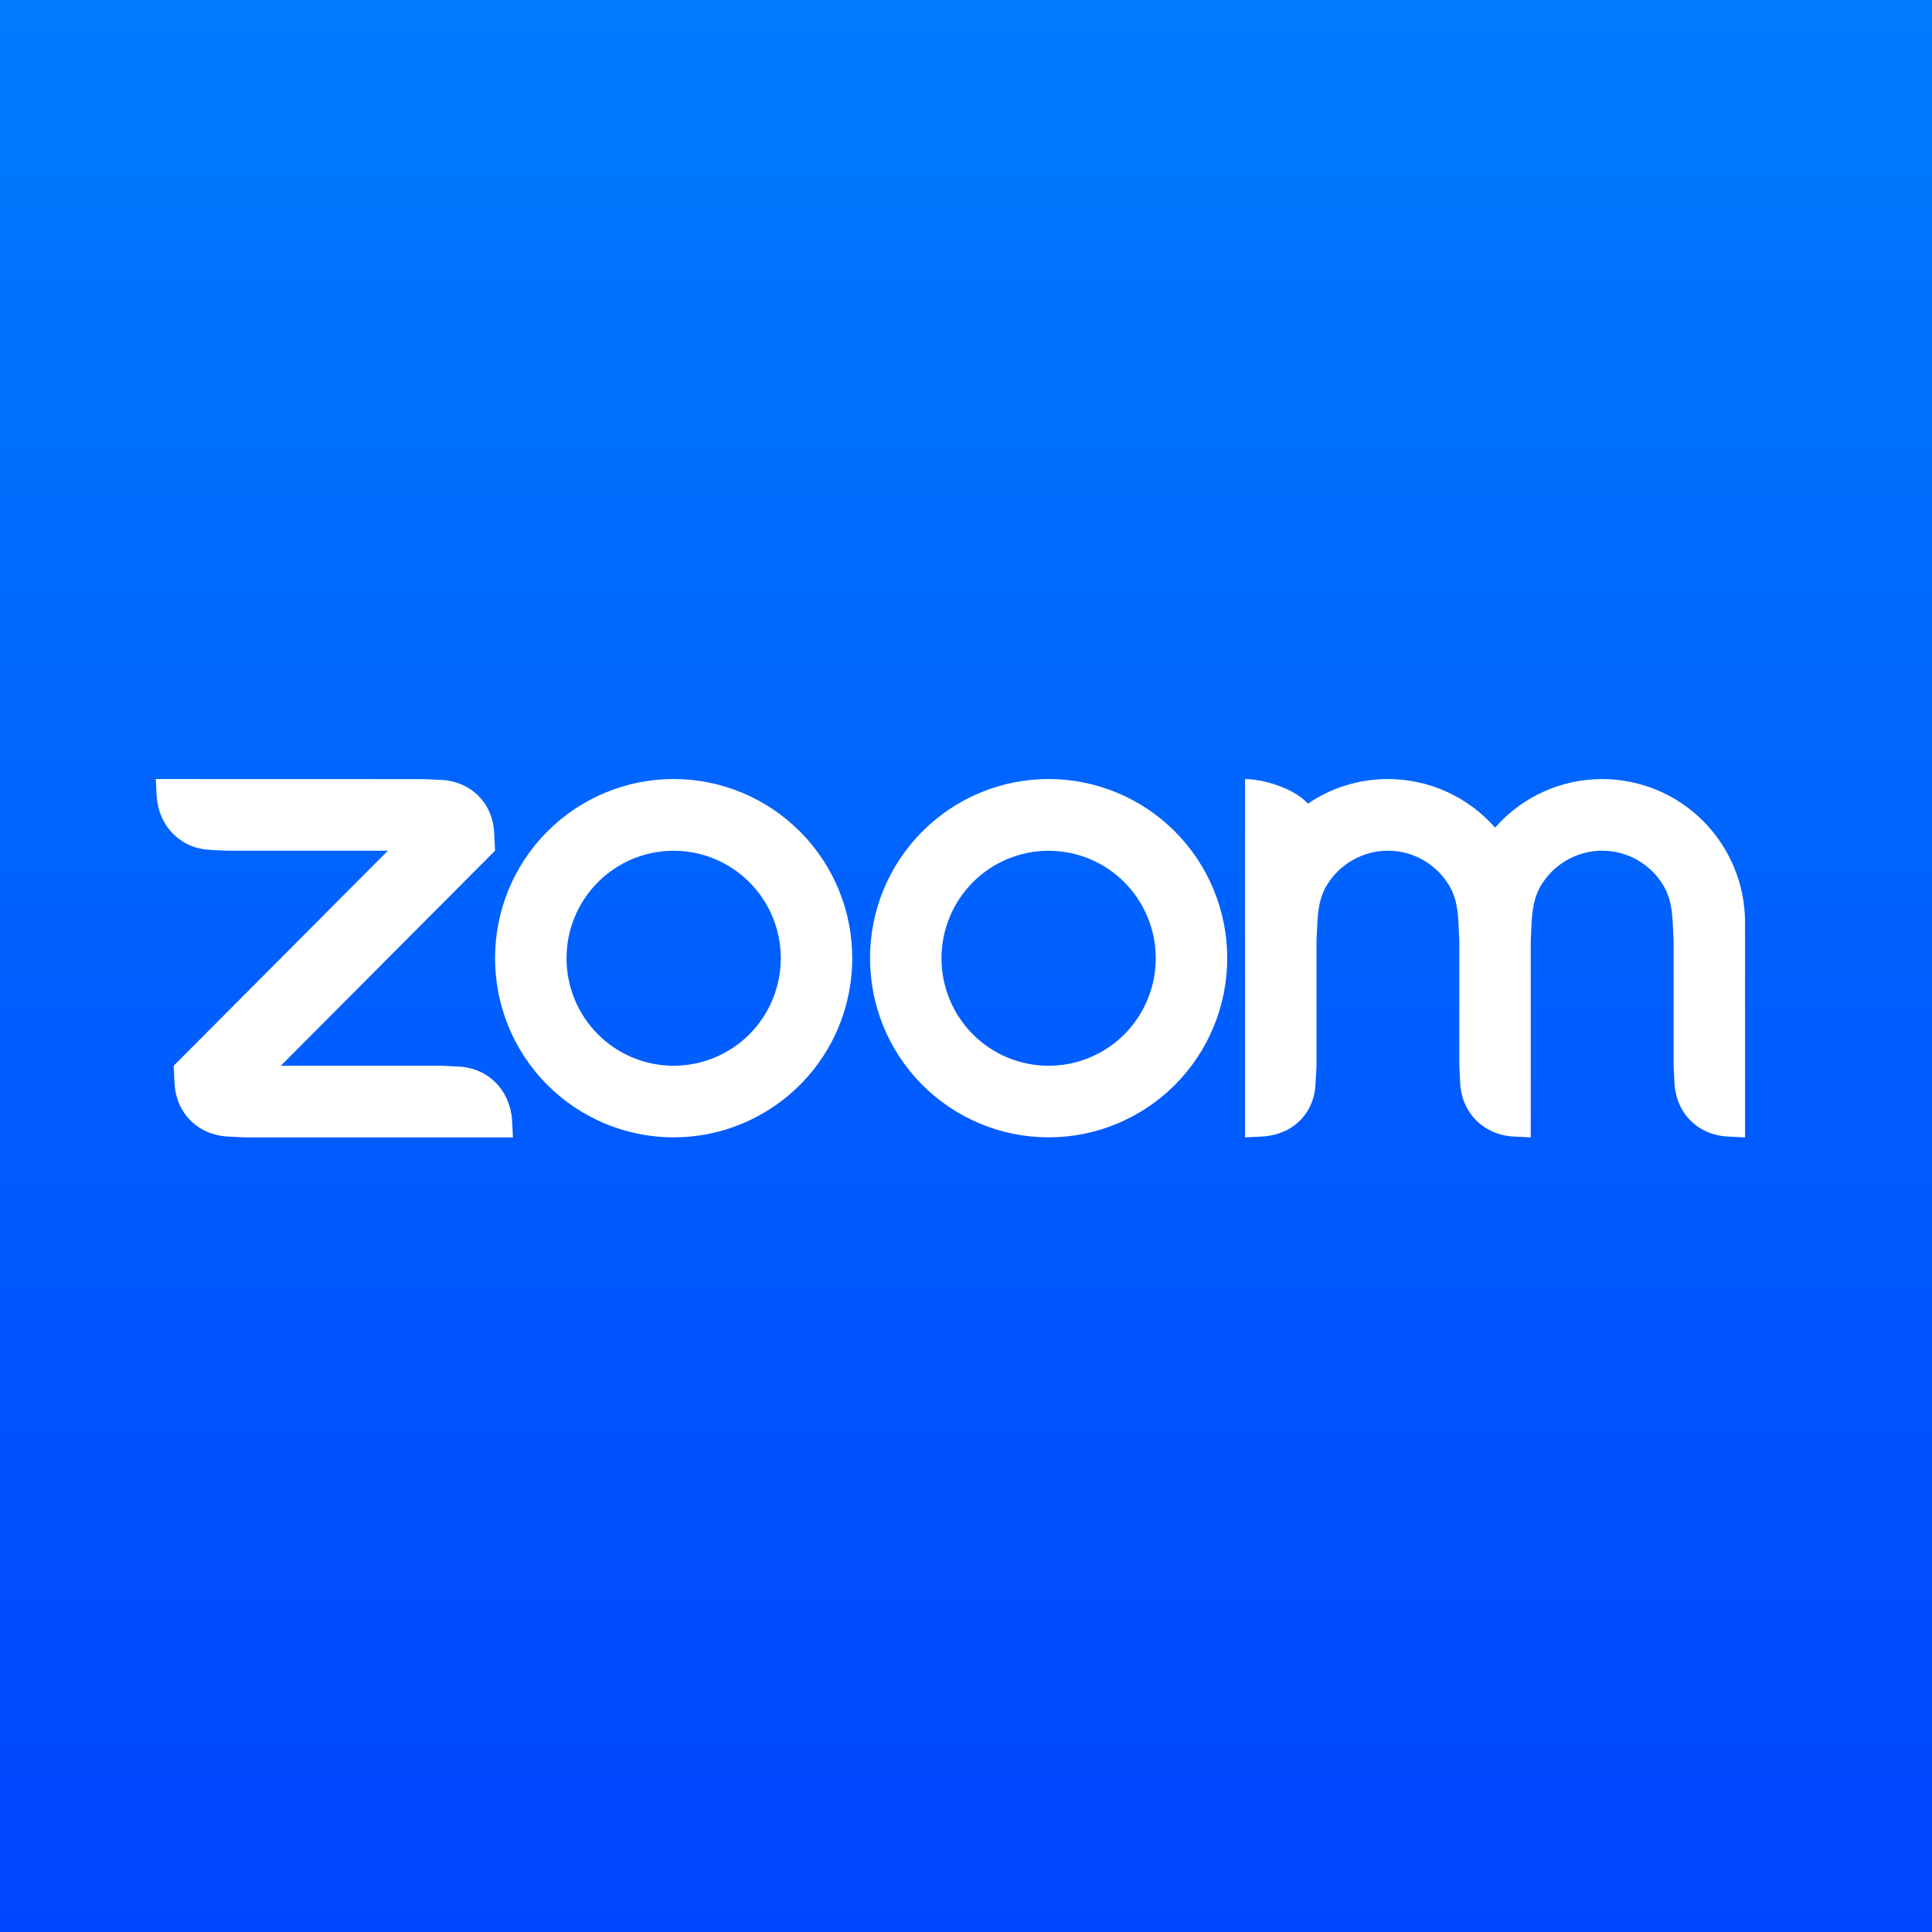
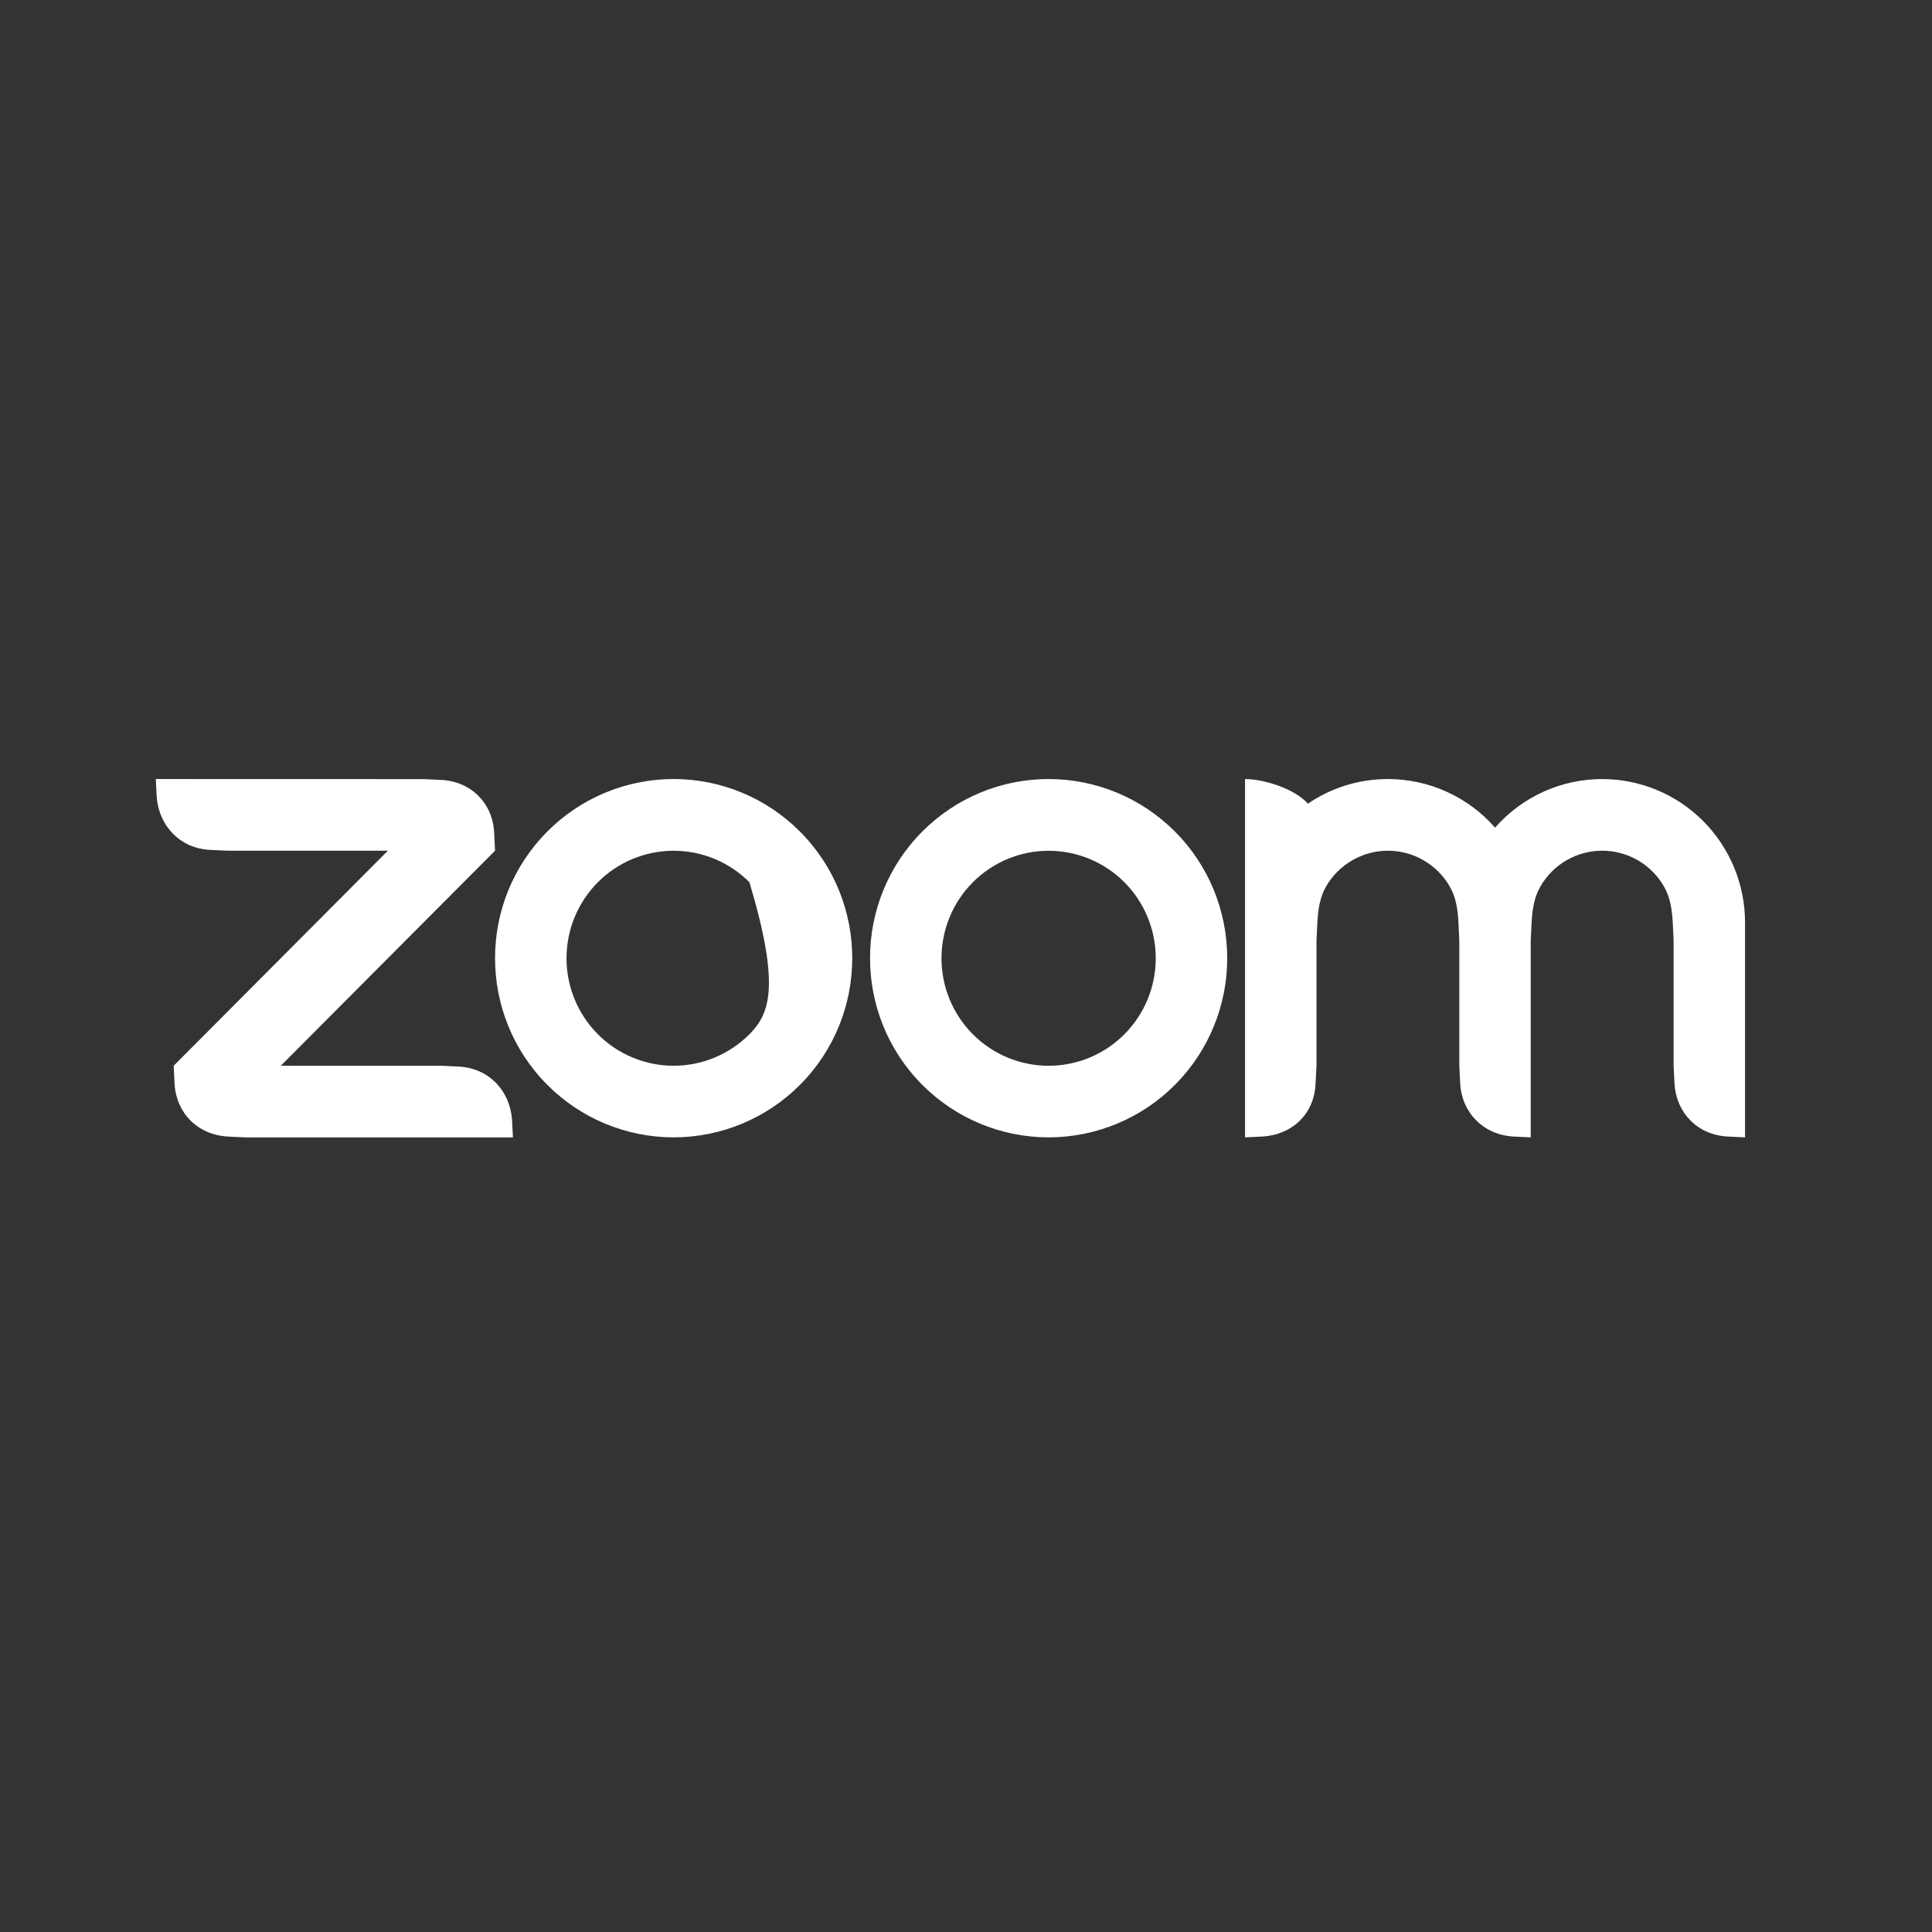
<svg xmlns="http://www.w3.org/2000/svg" width="124" height="124" viewBox="0 0 124 124" fill="none">
  <rect x="0" y="0" width="124" height="124" fill="#333333" stroke="none" />
  <g clip-path="url(#clip0_2002_37)">
-     <rect width="124" height="124" fill="url(#paint0_linear_2002_37)" />
-     <path fill-rule="evenodd" clip-rule="evenodd" d="M93.047 56.897C93.437 57.572 93.564 58.34 93.606 59.203L93.662 60.354V68.401L93.718 69.553C93.832 71.434 95.214 72.825 97.103 72.943L98.246 73V60.354L98.302 59.203C98.349 58.35 98.475 57.567 98.871 56.887C99.275 56.19 99.854 55.612 100.551 55.21C101.247 54.808 102.037 54.598 102.841 54.599C103.644 54.601 104.433 54.814 105.128 55.218C105.824 55.623 106.401 56.203 106.801 56.902C107.191 57.577 107.313 58.359 107.36 59.203L107.416 60.35V68.401L107.473 69.553C107.591 71.444 108.963 72.835 110.858 72.943L112 73V59.203C112 56.764 111.034 54.424 109.316 52.699C107.597 50.973 105.265 50.003 102.834 50.002C101.533 50.001 100.246 50.278 99.06 50.816C97.874 51.353 96.816 52.138 95.957 53.119C95.097 52.139 94.039 51.354 92.853 50.816C91.667 50.279 90.381 50.001 89.079 50.001C87.176 50.001 85.409 50.581 83.946 51.582C83.053 50.582 81.055 50.001 79.909 50.001V73L81.055 72.943C82.974 72.817 84.36 71.463 84.434 69.553L84.496 68.401V60.354L84.552 59.203C84.6 58.335 84.721 57.572 85.112 56.892C85.516 56.195 86.095 55.617 86.791 55.215C87.487 54.813 88.276 54.601 89.079 54.6C89.883 54.601 90.673 54.813 91.37 55.216C92.066 55.619 92.644 56.199 93.047 56.897ZM14.584 72.945L15.73 73H32.921L32.864 71.853C32.709 69.962 31.374 68.581 29.484 68.457L28.337 68.401H18.024L31.774 54.599L31.717 53.453C31.628 51.543 30.237 50.163 28.337 50.058L27.19 50.006L10 50.001L10.057 51.152C10.207 53.025 11.561 54.435 13.436 54.544L14.584 54.6H24.896L11.147 68.402L11.203 69.553C11.316 71.448 12.68 72.821 14.584 72.943V72.945ZM75.409 53.368C76.474 54.435 77.318 55.703 77.894 57.098C78.47 58.494 78.766 59.989 78.766 61.499C78.766 63.01 78.47 64.505 77.894 65.9C77.318 67.296 76.474 68.563 75.409 69.631C73.259 71.787 70.343 72.998 67.303 72.998C64.263 72.998 61.348 71.787 59.197 69.631C54.722 65.141 54.722 57.858 59.197 53.368C60.261 52.3 61.523 51.453 62.913 50.876C64.302 50.298 65.792 50 67.296 50C68.803 49.999 70.295 50.296 71.687 50.874C73.079 51.452 74.344 52.3 75.409 53.369V53.368ZM72.166 56.624C73.455 57.919 74.179 59.674 74.179 61.504C74.179 63.334 73.455 65.089 72.166 66.383C70.876 67.677 69.127 68.403 67.303 68.403C65.48 68.403 63.73 67.677 62.44 66.383C61.151 65.089 60.427 63.334 60.427 61.504C60.427 59.674 61.151 57.919 62.44 56.624C63.73 55.331 65.48 54.604 67.303 54.604C69.127 54.604 70.876 55.331 72.166 56.624ZM43.243 50C44.747 50 46.237 50.298 47.626 50.876C49.016 51.454 50.278 52.301 51.342 53.369C55.818 57.858 55.818 65.142 51.342 69.631C49.191 71.787 46.276 72.998 43.236 72.998C40.196 72.998 37.28 71.787 35.13 69.631C30.655 65.141 30.655 57.858 35.13 53.368C36.193 52.3 37.456 51.453 38.846 50.876C40.235 50.298 41.724 50 43.229 50H43.243ZM48.099 56.622C49.388 57.916 50.112 59.672 50.112 61.502C50.112 63.332 49.388 65.087 48.099 66.382C46.809 67.675 45.06 68.402 43.236 68.402C41.412 68.402 39.663 67.675 38.373 66.382C37.084 65.087 36.36 63.332 36.36 61.502C36.36 59.672 37.084 57.917 38.373 56.623C39.663 55.33 41.412 54.603 43.236 54.603C45.06 54.603 46.809 55.33 48.099 56.623V56.622Z" fill="white" />
+     <path fill-rule="evenodd" clip-rule="evenodd" d="M93.047 56.897C93.437 57.572 93.564 58.34 93.606 59.203L93.662 60.354V68.401L93.718 69.553C93.832 71.434 95.214 72.825 97.103 72.943L98.246 73V60.354L98.302 59.203C98.349 58.35 98.475 57.567 98.871 56.887C99.275 56.19 99.854 55.612 100.551 55.21C101.247 54.808 102.037 54.598 102.841 54.599C103.644 54.601 104.433 54.814 105.128 55.218C105.824 55.623 106.401 56.203 106.801 56.902C107.191 57.577 107.313 58.359 107.36 59.203L107.416 60.35V68.401L107.473 69.553C107.591 71.444 108.963 72.835 110.858 72.943L112 73V59.203C112 56.764 111.034 54.424 109.316 52.699C107.597 50.973 105.265 50.003 102.834 50.002C101.533 50.001 100.246 50.278 99.06 50.816C97.874 51.353 96.816 52.138 95.957 53.119C95.097 52.139 94.039 51.354 92.853 50.816C91.667 50.279 90.381 50.001 89.079 50.001C87.176 50.001 85.409 50.581 83.946 51.582C83.053 50.582 81.055 50.001 79.909 50.001V73L81.055 72.943C82.974 72.817 84.36 71.463 84.434 69.553L84.496 68.401V60.354L84.552 59.203C84.6 58.335 84.721 57.572 85.112 56.892C85.516 56.195 86.095 55.617 86.791 55.215C87.487 54.813 88.276 54.601 89.079 54.6C89.883 54.601 90.673 54.813 91.37 55.216C92.066 55.619 92.644 56.199 93.047 56.897ZM14.584 72.945L15.73 73H32.921L32.864 71.853C32.709 69.962 31.374 68.581 29.484 68.457L28.337 68.401H18.024L31.774 54.599L31.717 53.453C31.628 51.543 30.237 50.163 28.337 50.058L27.19 50.006L10 50.001L10.057 51.152C10.207 53.025 11.561 54.435 13.436 54.544L14.584 54.6H24.896L11.147 68.402L11.203 69.553C11.316 71.448 12.68 72.821 14.584 72.943V72.945ZM75.409 53.368C76.474 54.435 77.318 55.703 77.894 57.098C78.47 58.494 78.766 59.989 78.766 61.499C78.766 63.01 78.47 64.505 77.894 65.9C77.318 67.296 76.474 68.563 75.409 69.631C73.259 71.787 70.343 72.998 67.303 72.998C64.263 72.998 61.348 71.787 59.197 69.631C54.722 65.141 54.722 57.858 59.197 53.368C60.261 52.3 61.523 51.453 62.913 50.876C64.302 50.298 65.792 50 67.296 50C68.803 49.999 70.295 50.296 71.687 50.874C73.079 51.452 74.344 52.3 75.409 53.369V53.368ZM72.166 56.624C73.455 57.919 74.179 59.674 74.179 61.504C74.179 63.334 73.455 65.089 72.166 66.383C70.876 67.677 69.127 68.403 67.303 68.403C65.48 68.403 63.73 67.677 62.44 66.383C61.151 65.089 60.427 63.334 60.427 61.504C60.427 59.674 61.151 57.919 62.44 56.624C63.73 55.331 65.48 54.604 67.303 54.604C69.127 54.604 70.876 55.331 72.166 56.624ZM43.243 50C44.747 50 46.237 50.298 47.626 50.876C49.016 51.454 50.278 52.301 51.342 53.369C55.818 57.858 55.818 65.142 51.342 69.631C49.191 71.787 46.276 72.998 43.236 72.998C40.196 72.998 37.28 71.787 35.13 69.631C30.655 65.141 30.655 57.858 35.13 53.368C36.193 52.3 37.456 51.453 38.846 50.876C40.235 50.298 41.724 50 43.229 50H43.243ZM48.099 56.622C50.112 63.332 49.388 65.087 48.099 66.382C46.809 67.675 45.06 68.402 43.236 68.402C41.412 68.402 39.663 67.675 38.373 66.382C37.084 65.087 36.36 63.332 36.36 61.502C36.36 59.672 37.084 57.917 38.373 56.623C39.663 55.33 41.412 54.603 43.236 54.603C45.06 54.603 46.809 55.33 48.099 56.623V56.622Z" fill="white" />
  </g>
  <defs>
    <linearGradient id="paint0_linear_2002_37" x1="62" y1="1" x2="62" y2="124" gradientUnits="userSpaceOnUse">
      <stop stop-color="#007BFD" />
      <stop offset="1" stop-color="#0044FF" />
    </linearGradient>
    <clipPath id="clip0_2002_37">
      <rect width="124" height="124" fill="white" />
    </clipPath>
  </defs>
</svg>